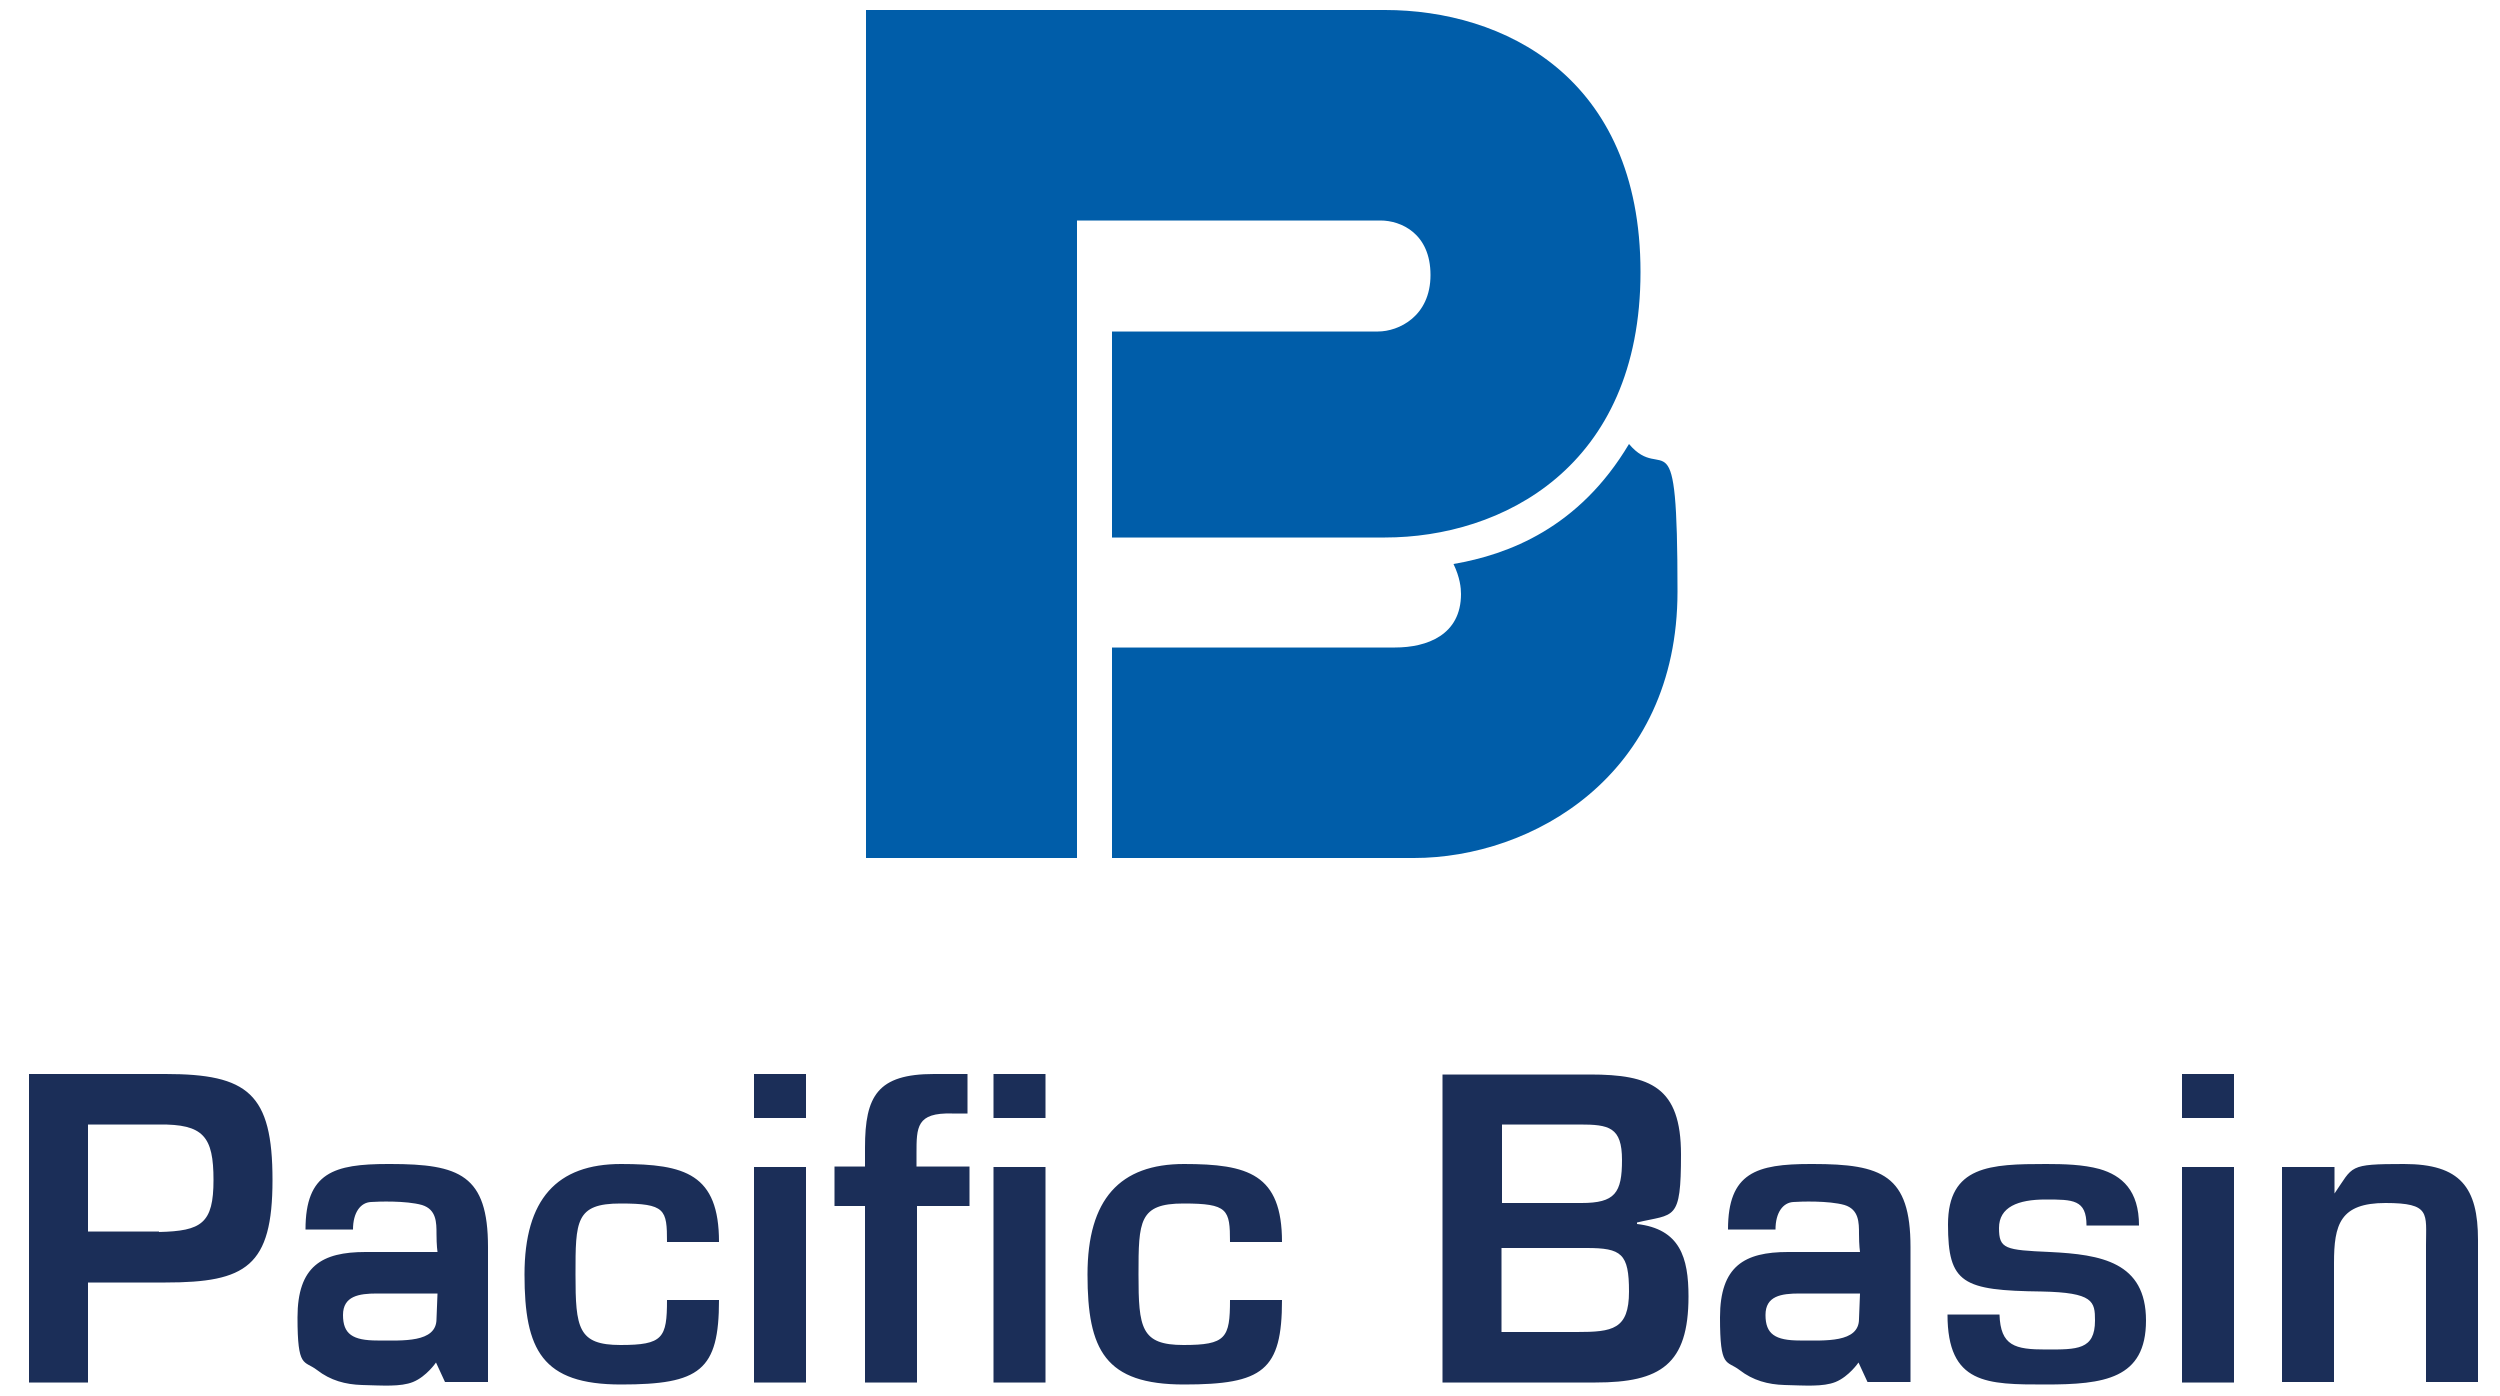
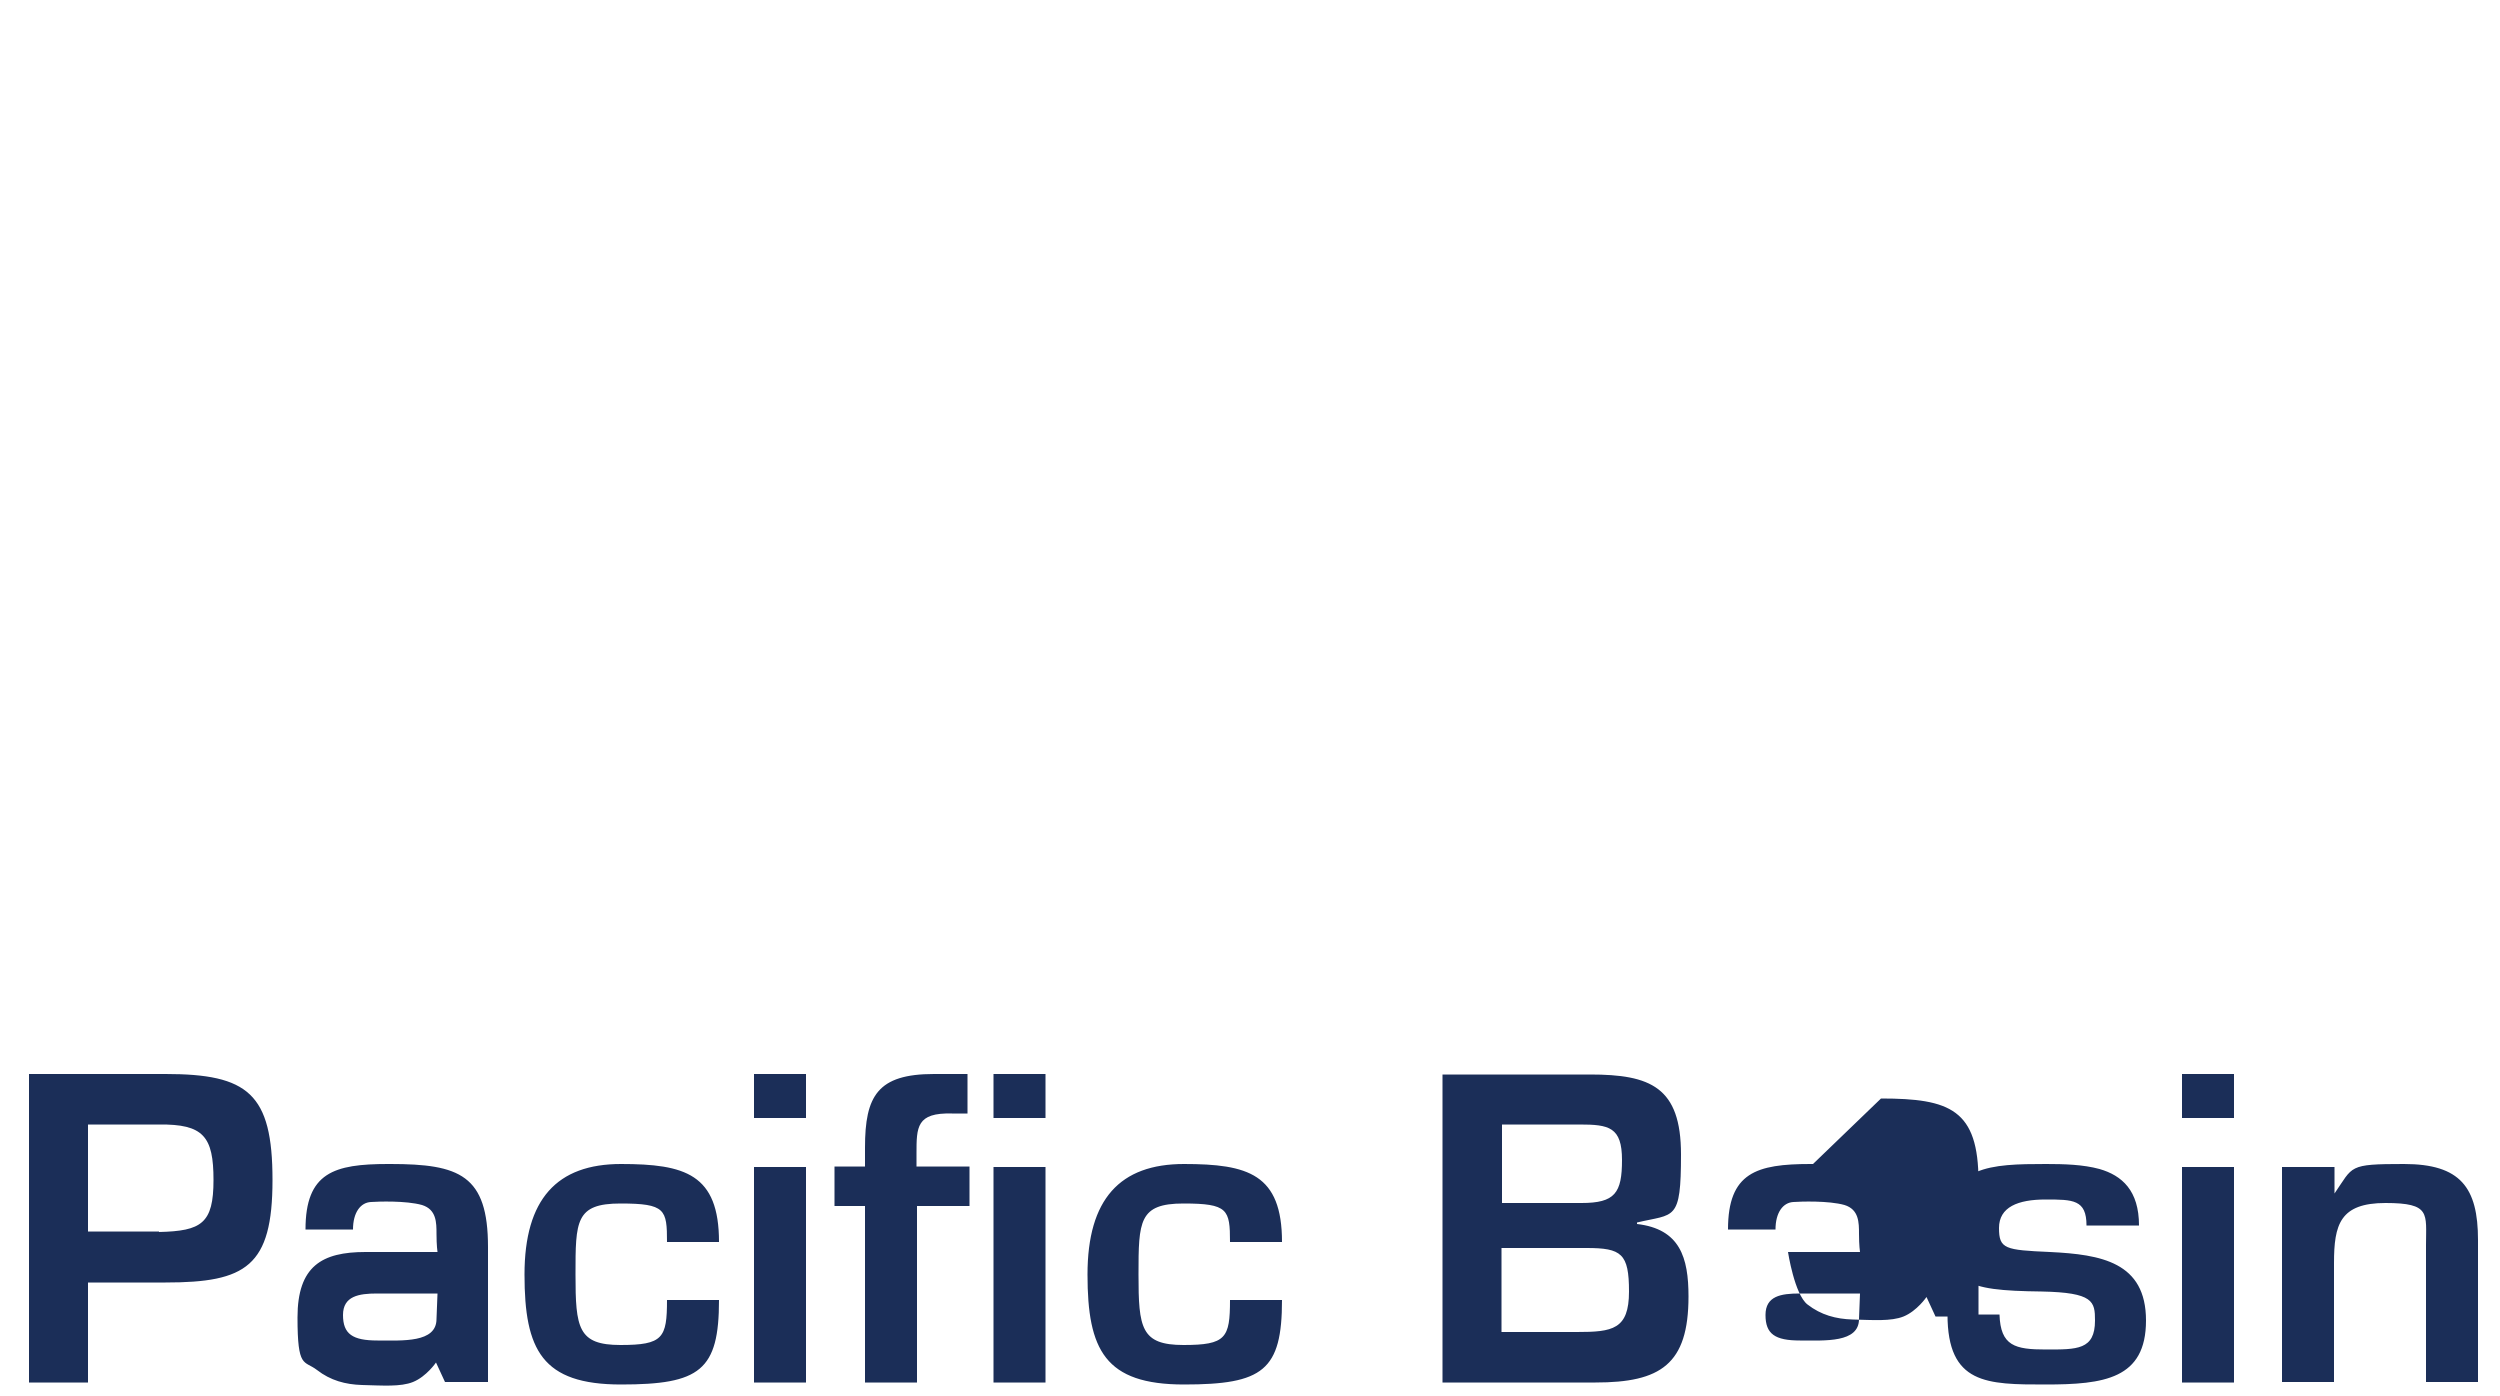
<svg xmlns="http://www.w3.org/2000/svg" id="Layer_1" version="1.1" viewBox="0 0 500 279.3">
  <defs>
    <style>
      .st0 {
        fill: #005da9;
      }

      .st1 {
        fill: #1b2e58;
      }
    </style>
  </defs>
-   <path class="st1" d="M78.1,232.8h-.5c-10.8,0-16.5,1.7-16.5,13.1h9.5c0-3.4,1.5-5.4,3.6-5.5,1.4-.1,7-.3,10.2.6,2.9.9,2.9,3.5,2.9,5.8s.2,3.6.2,3.6h-14.4c-8.7,0-13.6,2.8-13.6,13.1s1.3,8.5,3.9,10.5c2.7,2.1,5.7,2.9,9,3,4.1.1,7.7.4,10.2-.6,2.7-1.1,4.6-3.9,4.6-3.9l1.8,3.9h8.6v-27c0-14.4-5.7-16.6-19.5-16.6M87.3,263.8c0,4.8-6.8,4.3-11.8,4.3s-6.9-1.3-6.9-5.1,3.2-4.3,6.8-4.3h12.1l-.2,5.1ZM362.6,232.8h-.5c-10.8,0-16.5,1.7-16.5,13.1h9.5c0-3.4,1.5-5.4,3.6-5.5,1.4-.1,7-.3,10.2.6,2.9.9,2.9,3.5,2.9,5.8s.2,3.6.2,3.6h-14.4c-8.7,0-13.6,2.8-13.6,13.1s1.3,8.5,3.9,10.5c2.7,2.1,5.7,2.9,9,3,4.1.1,7.7.4,10.2-.6,2.7-1.1,4.6-3.9,4.6-3.9l1.8,3.9h8.6v-27c0-14.4-5.7-16.6-19.5-16.6M371.8,263.8c0,4.8-6.8,4.3-11.8,4.3s-6.9-1.3-6.9-5.1,3.1-4.3,6.8-4.3h12.1l-.2,5.1ZM456.4,233.3v43.1h10.4v-23.8c0-7.7,1.2-12,10.3-12s8.1,2.1,8.1,8.4v27.4h10.4v-28.4c0-10.5-3.5-15.2-14.8-15.2s-10.1.4-13.9,5.9h0v-5.3h-10.5ZM446.8,276.5h-10.4v-43.1h10.4v43.1ZM446.8,223.6h-10.4v-8.8h10.4v8.8ZM427.8,245.1c0-7-3.4-10-7.9-11.3-3.3-.9-7.1-1-10.7-1-11.1,0-19.6.3-19.6,12.1s2.9,13.2,18.7,13.4c10.4.2,10.7,2,10.7,5.8,0,5.9-3.6,5.8-9.8,5.8s-9.1-.7-9.3-7h-10.4c0,14,7.9,14,19.6,14s20.1-1.1,20.1-12.8-9-13.2-19.2-13.7c-9-.4-10.2-.6-10.2-4.8s3.8-5.7,9.3-5.7,8.2,0,8.2,5.2h10.5ZM300.4,266.4h15c7.1,0,10.4-.5,10.4-8.1s-1.5-8.7-8.5-8.7h-17v16.8h.1ZM300.4,240.6h15.9c6.7,0,8.1-2,8.1-8.6s-2.6-7.1-8.5-7.1h-15.5v15.7ZM288.5,276.5v-61.6h29.5c12.1,0,18.2,2.5,18.2,16s-1.3,11.8-8.8,13.6v.3c8.6,1,10.3,6.7,10.3,14.5,0,13.6-5.6,17.2-18.6,17.2h-30.6ZM246,260c0,7.6-.8,9-9.3,9s-9-3.4-9-14.1.1-14.2,9-14.2,9.3,1.2,9.3,7.7h10.4c0-13.6-6.8-15.6-19.6-15.6s-19.3,7-19.3,22.1,3.5,22,19.3,22,19.6-2.8,19.6-16.9h-10.4ZM209.1,276.5h-10.4v-43.1h10.4v43.1ZM209.1,223.6h-10.4v-8.8h10.4v8.8ZM193.8,233.3h-10.5v-2.6c0-5.3,0-8.2,7.1-8h3.1v-7.9h-6.7c-11.3,0-13.8,4.4-13.8,14.7v3.8h-6.1v7.9h6.1v35.3h10.4v-35.3h10.5v-7.9h-.1ZM133.4,260c0,7.6-.8,9-9.3,9s-9-3.4-9-14.1,0-14.2,9-14.2,9.3,1.2,9.3,7.7h10.4c0-13.6-6.8-15.6-19.6-15.6s-19.3,7-19.3,22.1,3.5,22,19.3,22,19.6-2.8,19.6-16.9h-10.4ZM161.2,276.5h-10.4v-43.1h10.4v43.1ZM161.2,223.6h-10.4v-8.8h10.4v8.8ZM31.8,246.4c8.5-.2,10.9-1.7,10.9-10.4s-2-11.2-10.9-11.1h-14.2v21.4h14.2ZM5.8,214.8h27.3c16.5,0,21.4,3.9,21.4,21.2s-5.3,20.5-21.4,20.5h-15.5v20H5.8v-61.7Z" />
-   <path class="st0" d="M290.7,112.8c1.3,2.7,1.5,4.8,1.5,6,0,8.2-6.8,10.7-13.2,10.7h-56.6v42.1h60.4c23.5,0,52.7-16.4,52.7-53.3s-2.7-21.2-9.7-29.5c-10,16.8-24.1,22.1-35.1,24M173.2,171.6V2h103.8c23.5,0,51.1,13.2,51.1,52.4s-27.9,53.1-51.1,53.1h-54.6v-41.2h53.2c4.1,0,10.5-3,10.5-11.3s-5.9-10.9-10-10.9h-60.7v127.5h-42.2Z" />
+   <path class="st1" d="M78.1,232.8h-.5c-10.8,0-16.5,1.7-16.5,13.1h9.5c0-3.4,1.5-5.4,3.6-5.5,1.4-.1,7-.3,10.2.6,2.9.9,2.9,3.5,2.9,5.8s.2,3.6.2,3.6h-14.4c-8.7,0-13.6,2.8-13.6,13.1s1.3,8.5,3.9,10.5c2.7,2.1,5.7,2.9,9,3,4.1.1,7.7.4,10.2-.6,2.7-1.1,4.6-3.9,4.6-3.9l1.8,3.9h8.6v-27c0-14.4-5.7-16.6-19.5-16.6M87.3,263.8c0,4.8-6.8,4.3-11.8,4.3s-6.9-1.3-6.9-5.1,3.2-4.3,6.8-4.3h12.1l-.2,5.1ZM362.6,232.8h-.5c-10.8,0-16.5,1.7-16.5,13.1h9.5c0-3.4,1.5-5.4,3.6-5.5,1.4-.1,7-.3,10.2.6,2.9.9,2.9,3.5,2.9,5.8s.2,3.6.2,3.6h-14.4s1.3,8.5,3.9,10.5c2.7,2.1,5.7,2.9,9,3,4.1.1,7.7.4,10.2-.6,2.7-1.1,4.6-3.9,4.6-3.9l1.8,3.9h8.6v-27c0-14.4-5.7-16.6-19.5-16.6M371.8,263.8c0,4.8-6.8,4.3-11.8,4.3s-6.9-1.3-6.9-5.1,3.1-4.3,6.8-4.3h12.1l-.2,5.1ZM456.4,233.3v43.1h10.4v-23.8c0-7.7,1.2-12,10.3-12s8.1,2.1,8.1,8.4v27.4h10.4v-28.4c0-10.5-3.5-15.2-14.8-15.2s-10.1.4-13.9,5.9h0v-5.3h-10.5ZM446.8,276.5h-10.4v-43.1h10.4v43.1ZM446.8,223.6h-10.4v-8.8h10.4v8.8ZM427.8,245.1c0-7-3.4-10-7.9-11.3-3.3-.9-7.1-1-10.7-1-11.1,0-19.6.3-19.6,12.1s2.9,13.2,18.7,13.4c10.4.2,10.7,2,10.7,5.8,0,5.9-3.6,5.8-9.8,5.8s-9.1-.7-9.3-7h-10.4c0,14,7.9,14,19.6,14s20.1-1.1,20.1-12.8-9-13.2-19.2-13.7c-9-.4-10.2-.6-10.2-4.8s3.8-5.7,9.3-5.7,8.2,0,8.2,5.2h10.5ZM300.4,266.4h15c7.1,0,10.4-.5,10.4-8.1s-1.5-8.7-8.5-8.7h-17v16.8h.1ZM300.4,240.6h15.9c6.7,0,8.1-2,8.1-8.6s-2.6-7.1-8.5-7.1h-15.5v15.7ZM288.5,276.5v-61.6h29.5c12.1,0,18.2,2.5,18.2,16s-1.3,11.8-8.8,13.6v.3c8.6,1,10.3,6.7,10.3,14.5,0,13.6-5.6,17.2-18.6,17.2h-30.6ZM246,260c0,7.6-.8,9-9.3,9s-9-3.4-9-14.1.1-14.2,9-14.2,9.3,1.2,9.3,7.7h10.4c0-13.6-6.8-15.6-19.6-15.6s-19.3,7-19.3,22.1,3.5,22,19.3,22,19.6-2.8,19.6-16.9h-10.4ZM209.1,276.5h-10.4v-43.1h10.4v43.1ZM209.1,223.6h-10.4v-8.8h10.4v8.8ZM193.8,233.3h-10.5v-2.6c0-5.3,0-8.2,7.1-8h3.1v-7.9h-6.7c-11.3,0-13.8,4.4-13.8,14.7v3.8h-6.1v7.9h6.1v35.3h10.4v-35.3h10.5v-7.9h-.1ZM133.4,260c0,7.6-.8,9-9.3,9s-9-3.4-9-14.1,0-14.2,9-14.2,9.3,1.2,9.3,7.7h10.4c0-13.6-6.8-15.6-19.6-15.6s-19.3,7-19.3,22.1,3.5,22,19.3,22,19.6-2.8,19.6-16.9h-10.4ZM161.2,276.5h-10.4v-43.1h10.4v43.1ZM161.2,223.6h-10.4v-8.8h10.4v8.8ZM31.8,246.4c8.5-.2,10.9-1.7,10.9-10.4s-2-11.2-10.9-11.1h-14.2v21.4h14.2ZM5.8,214.8h27.3c16.5,0,21.4,3.9,21.4,21.2s-5.3,20.5-21.4,20.5h-15.5v20H5.8v-61.7Z" />
</svg>